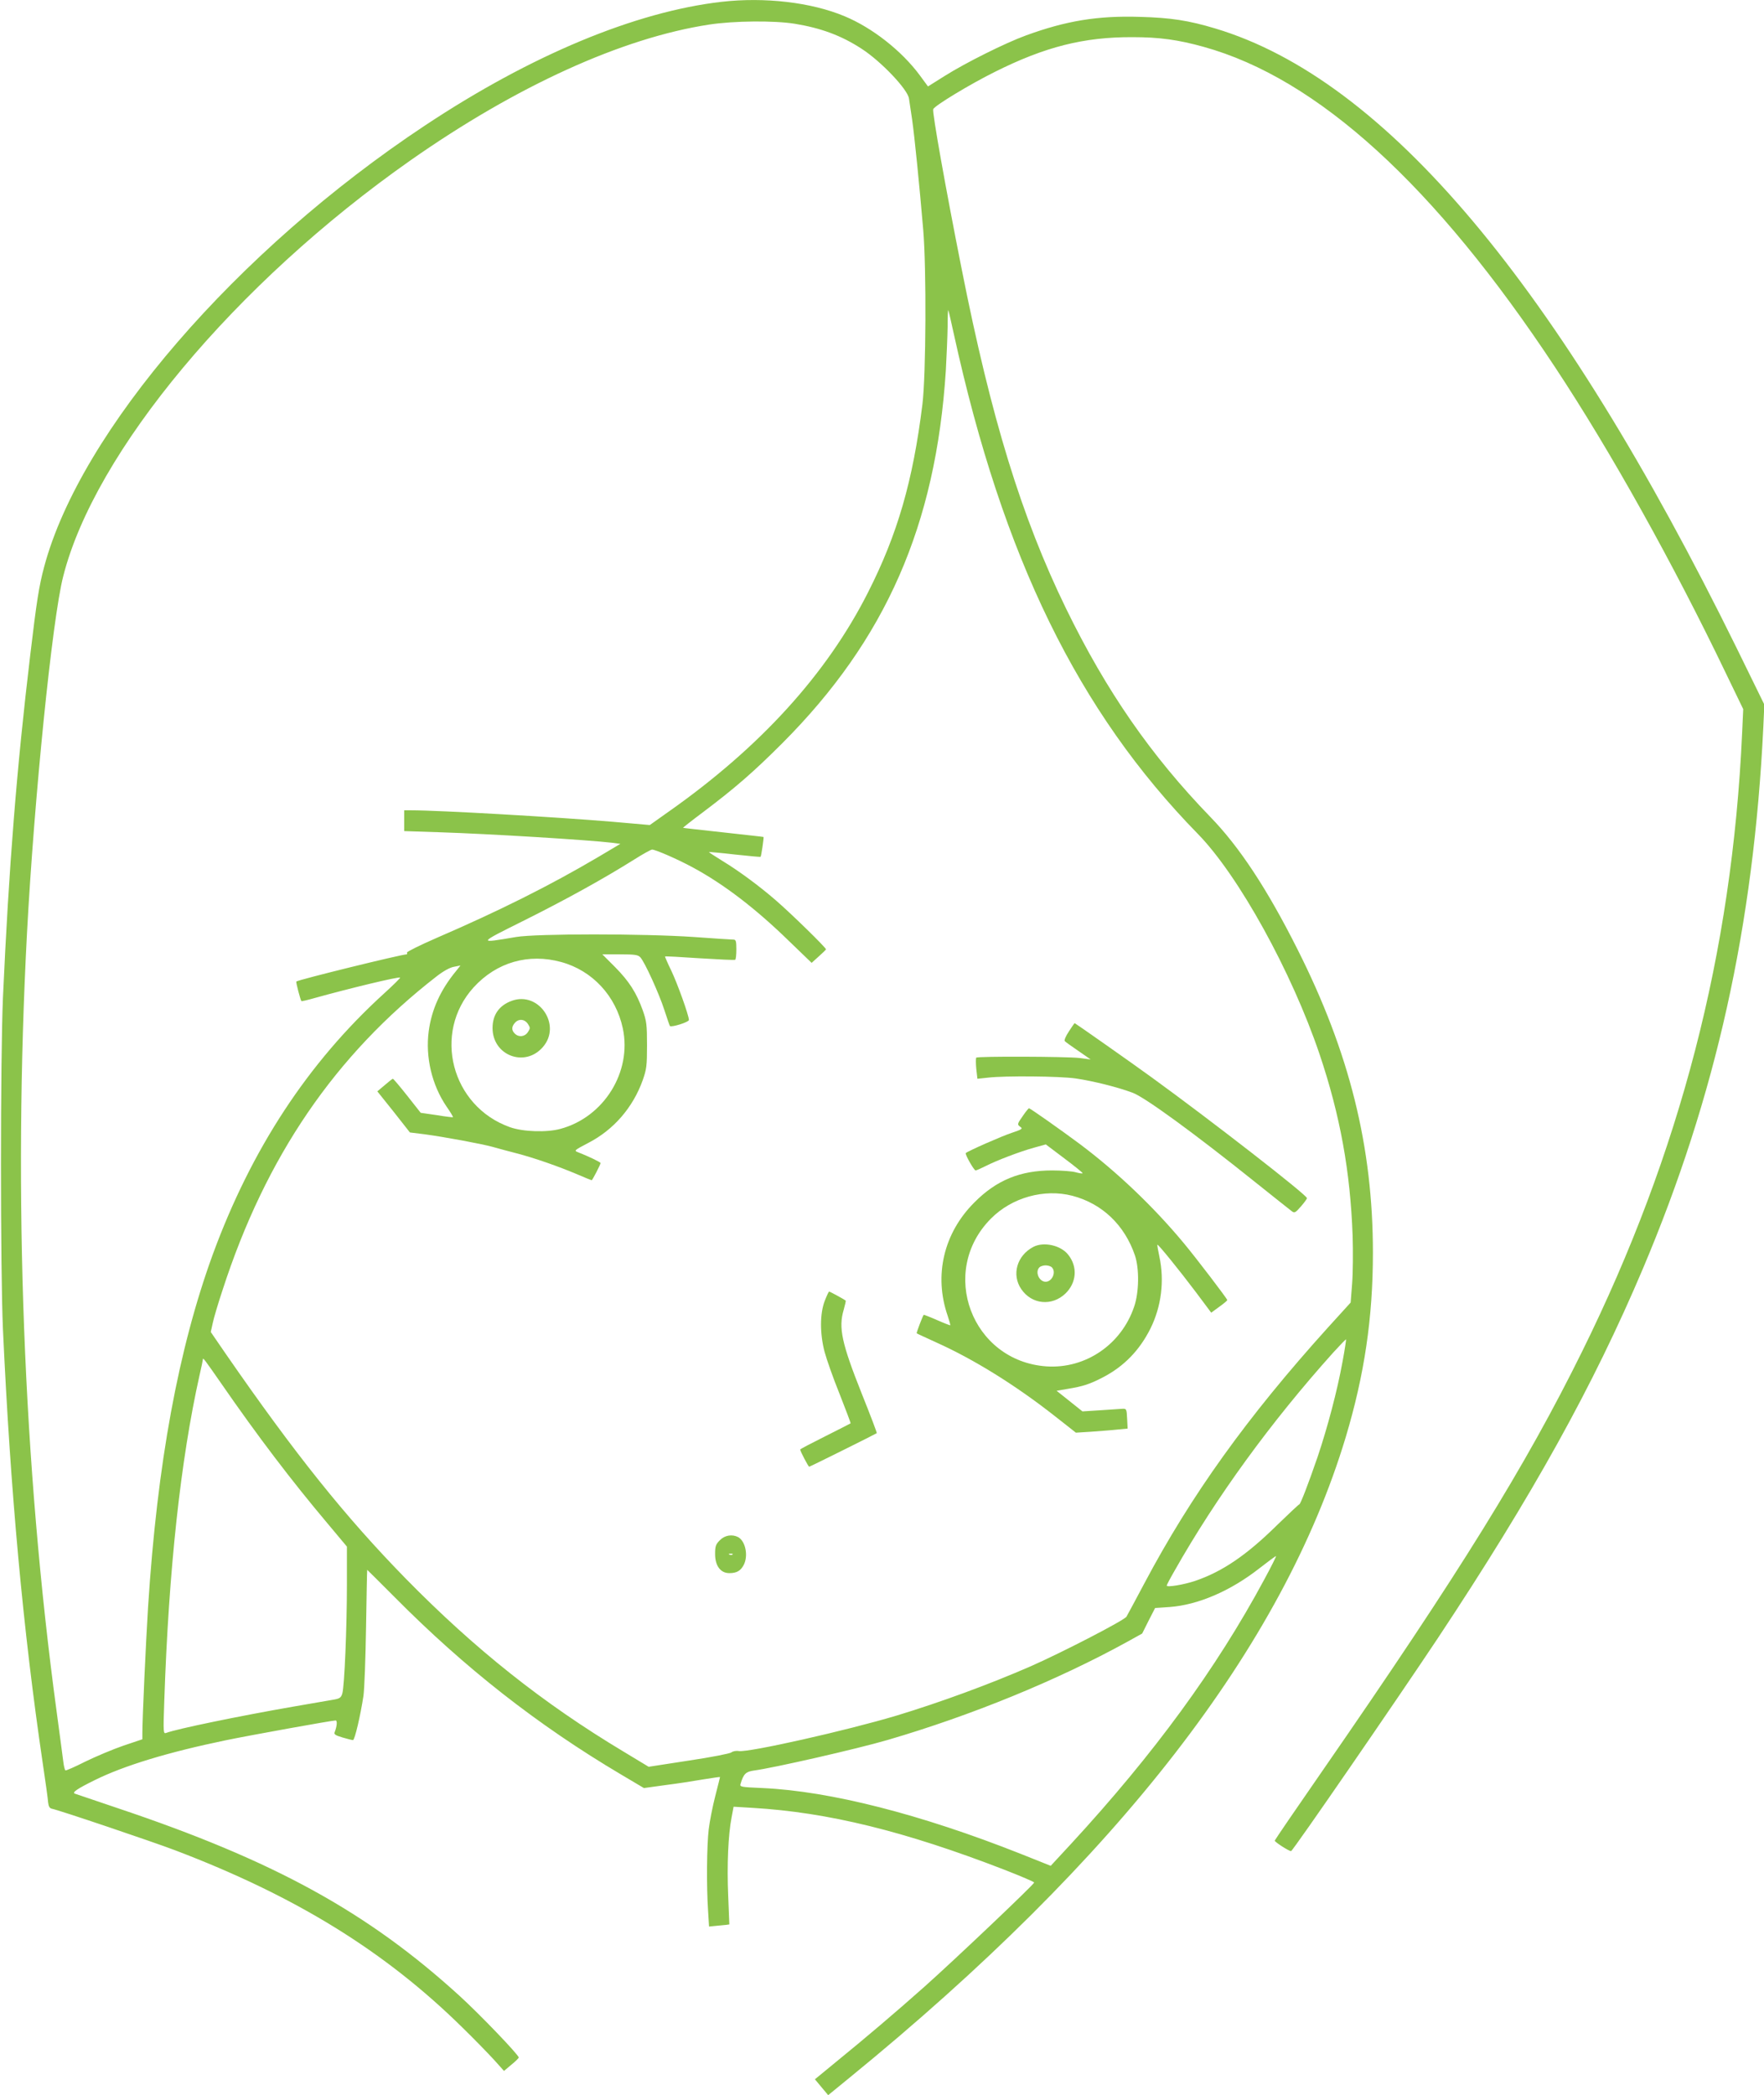
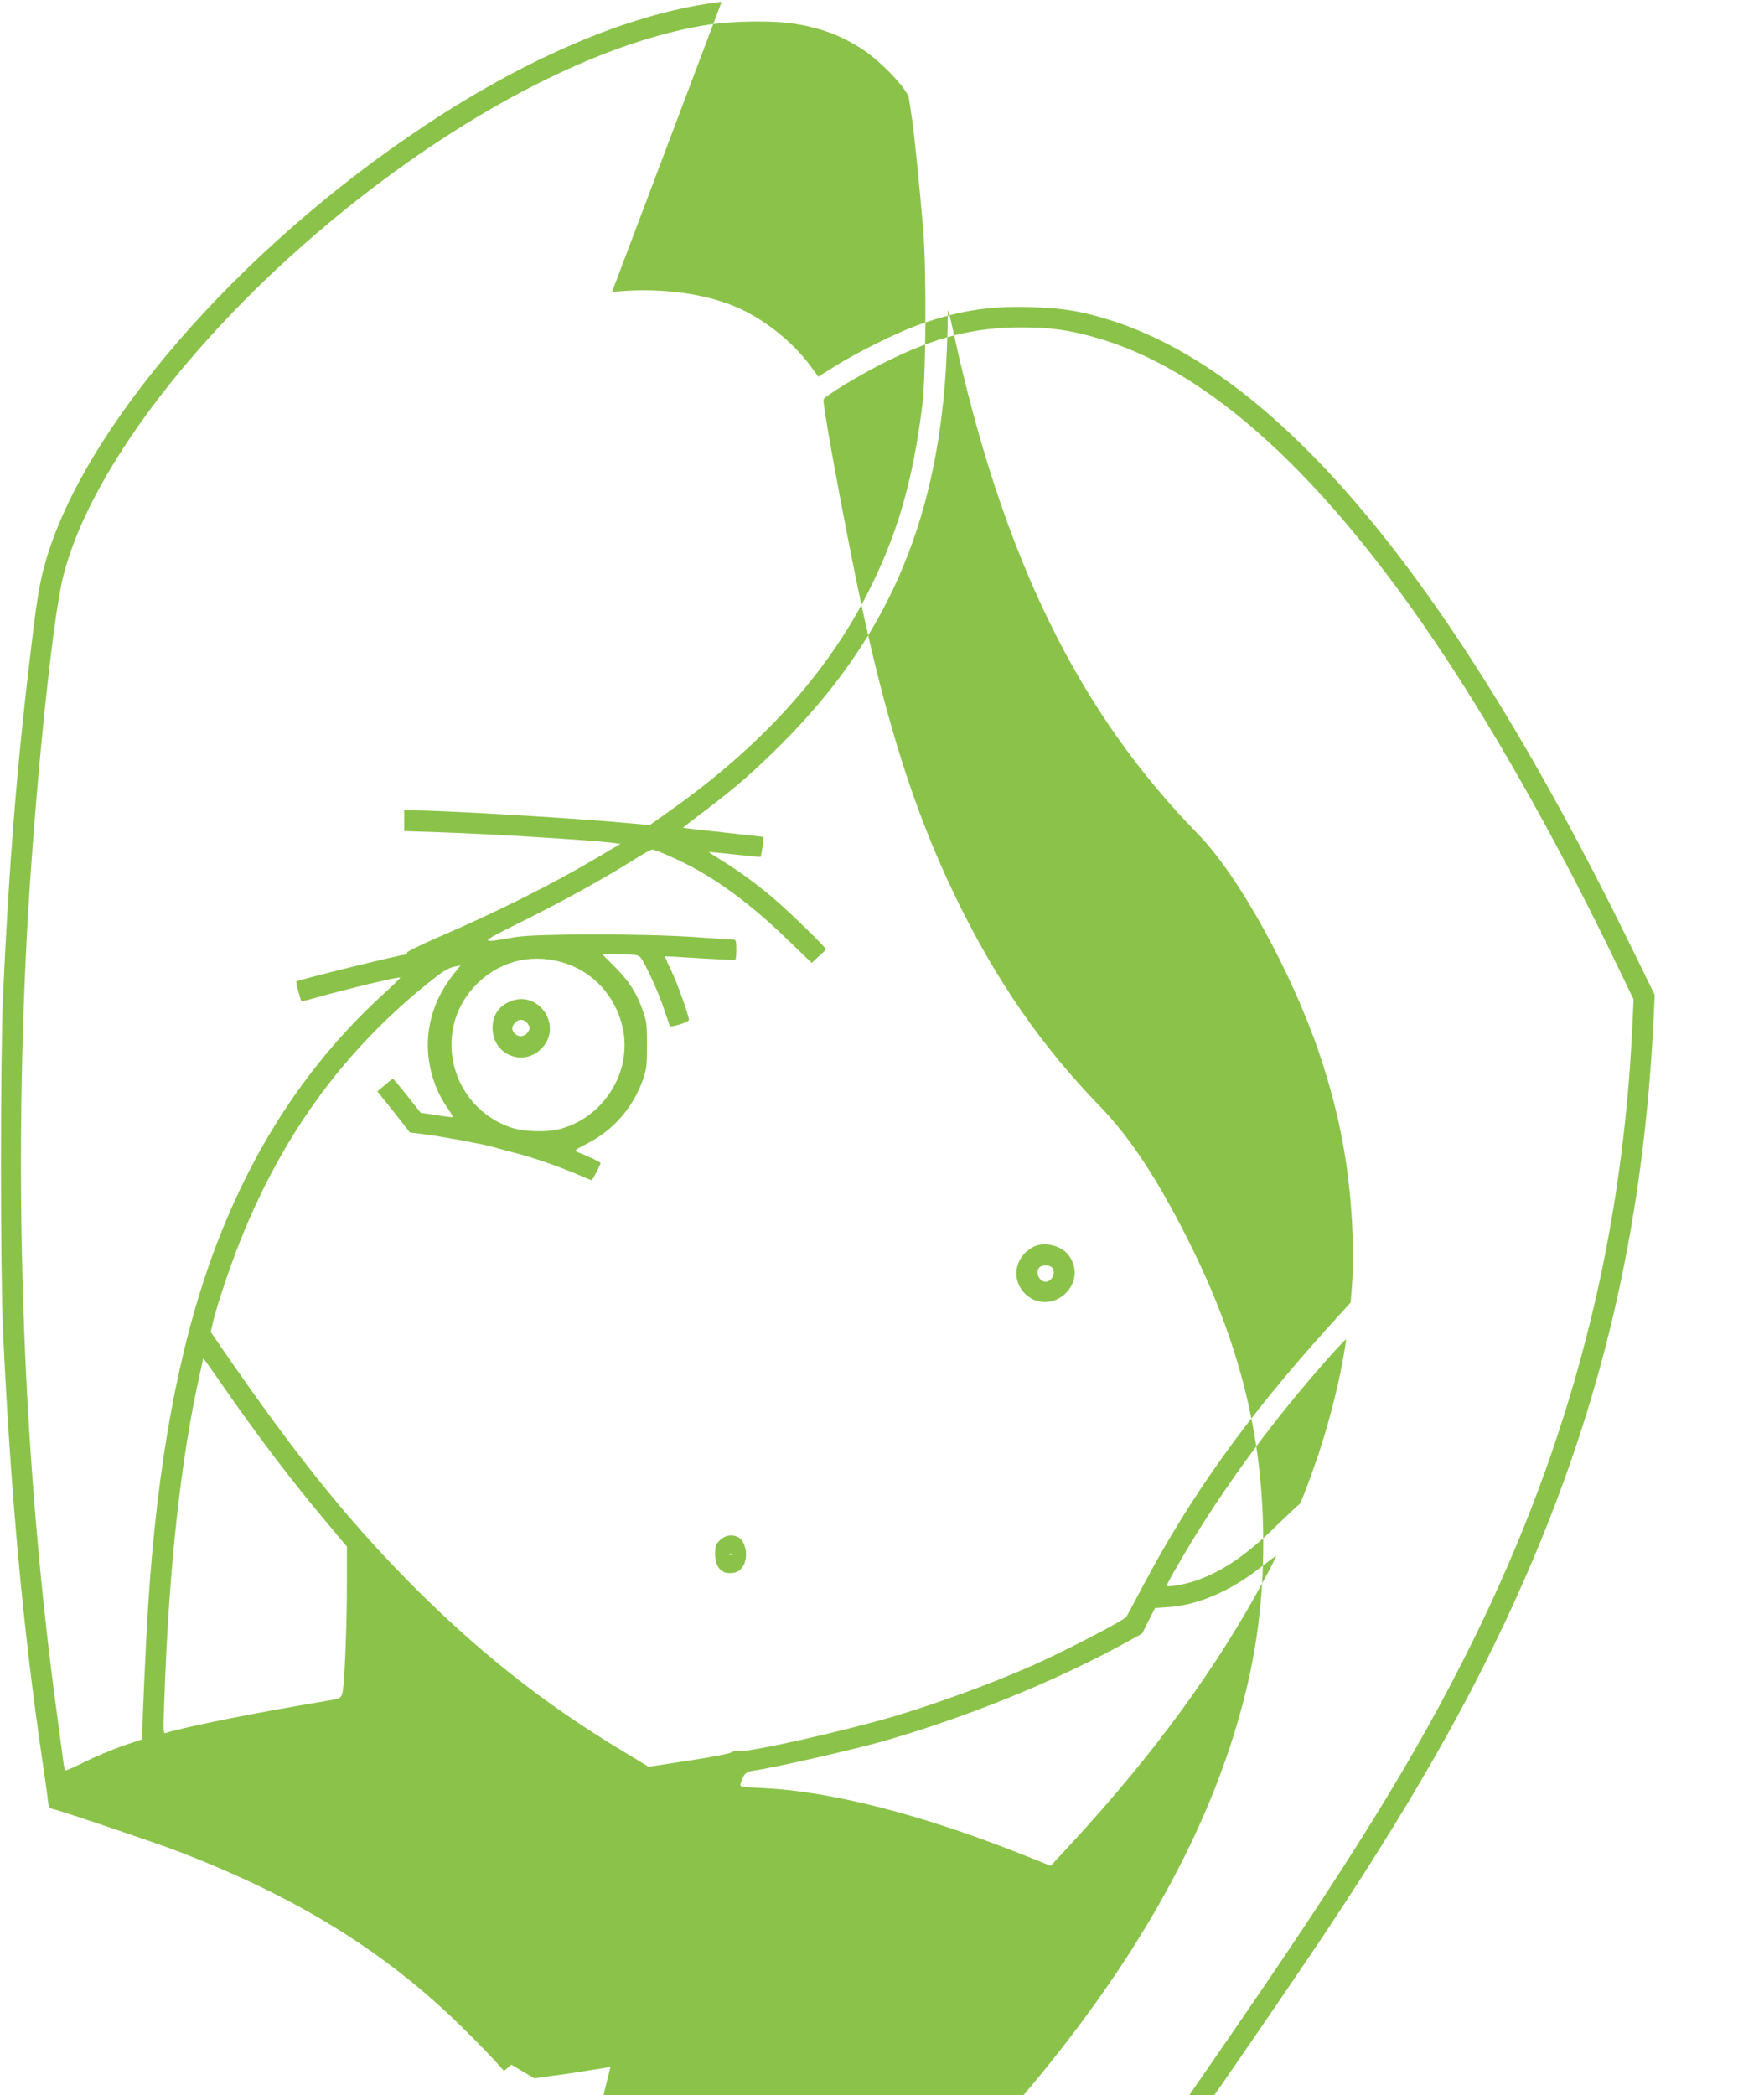
<svg xmlns="http://www.w3.org/2000/svg" version="1.0" width="1078pt" height="1280pt" viewBox="0 0 1078 1280" preserveAspectRatio="xMidYMid meet">
  <g transform="translate(0,1280) scale(0.1,-0.1)" fill="#8bc34a" stroke="none">
-     <path d="M4410 12789 c-529 -61 -1165 -326 -1812 -755 -1152 -763 -2107 -1869 -2328 -2696 -32 -120 -46 -210 -85 -538 -83 -692 -131 -1300 -167 -2095 -16 -372 -16 -1664 0 -2025 46 -997 123 -1838 243 -2650 17 -113 32 -221 33 -240 3 -25 9 -36 22 -39 43 -8 620 -203 754 -254 739 -281 1284 -618 1757 -1084 72 -70 158 -159 192 -196 l61 -68 45 38 c25 20 45 40 45 44 0 16 -236 262 -361 376 -563 513 -1134 827 -2092 1148 -136 46 -253 86 -260 88 -18 7 15 30 123 83 178 88 447 170 800 243 150 31 649 121 671 121 11 0 9 -34 -6 -72 -5 -13 5 -19 48 -32 30 -9 59 -16 64 -16 11 0 46 151 64 270 6 41 13 231 16 422 3 192 6 348 7 348 1 0 76 -75 167 -166 428 -432 874 -782 1384 -1084 l140 -83 130 18 c72 9 176 25 233 35 56 9 102 16 102 14 0 -1 -13 -54 -29 -116 -16 -62 -34 -153 -40 -203 -12 -100 -14 -348 -4 -497 l6 -97 61 6 c34 3 62 6 63 7 0 1 -3 80 -7 176 -8 185 0 373 21 479 l12 64 116 -7 c459 -27 929 -142 1539 -378 100 -39 182 -74 182 -78 0 -11 -487 -473 -670 -636 -179 -159 -358 -311 -541 -460 l-129 -106 40 -48 41 -49 131 107 c1643 1340 2648 2637 3032 3913 114 380 166 729 166 1126 0 648 -143 1223 -461 1854 -185 368 -355 626 -533 809 -362 374 -635 767 -882 1274 -271 557 -456 1157 -638 2077 -98 494 -180 954 -173 972 8 21 222 151 377 228 306 153 543 213 840 212 166 0 280 -16 435 -59 697 -193 1414 -846 2148 -1957 342 -517 722 -1199 1047 -1876 l103 -213 -7 -152 c-61 -1334 -377 -2556 -977 -3771 -346 -701 -745 -1346 -1587 -2562 -161 -232 -292 -424 -292 -427 0 -9 91 -67 100 -64 13 4 648 927 895 1298 582 877 953 1547 1255 2260 446 1054 677 2094 736 3311 l6 135 -169 345 c-1094 2223 -2146 3473 -3186 3785 -163 49 -273 66 -462 71 -257 8 -450 -24 -694 -113 -127 -46 -371 -168 -498 -248 l-102 -64 -50 68 c-111 150 -291 291 -460 361 -203 85 -488 118 -751 88z m446 -134 c160 -26 285 -72 408 -152 120 -77 285 -251 291 -306 2 -12 10 -69 19 -127 15 -105 44 -393 68 -675 20 -237 17 -885 -5 -1065 -58 -469 -153 -796 -333 -1150 -252 -498 -659 -945 -1216 -1337 l-117 -83 -228 20 c-346 29 -1059 70 -1229 70 l-44 0 0 -63 0 -64 213 -7 c312 -10 911 -47 1055 -64 l53 -7 -138 -82 c-292 -172 -599 -326 -988 -494 -99 -43 -179 -83 -178 -88 2 -6 1 -11 -2 -11 -31 0 -662 -155 -674 -166 -4 -3 25 -113 31 -120 2 -1 35 6 73 17 226 63 523 134 530 127 3 -2 -42 -46 -98 -97 -465 -423 -811 -951 -1047 -1595 -210 -577 -339 -1276 -395 -2151 -14 -223 -35 -685 -35 -772 l0 -38 -116 -39 c-64 -22 -168 -66 -232 -97 -63 -32 -118 -56 -122 -54 -4 2 -10 26 -13 52 -3 26 -22 165 -41 308 -203 1499 -266 3149 -181 4755 44 823 154 1916 221 2178 192 761 1052 1791 2122 2542 649 455 1295 749 1827 830 151 23 396 25 521 5z m974 -1900 c299 -1361 758 -2301 1491 -3050 248 -254 572 -840 743 -1345 126 -374 188 -717 202 -1109 3 -97 2 -228 -3 -292 l-9 -116 -140 -154 c-493 -546 -835 -1023 -1121 -1562 -53 -100 -102 -191 -109 -203 -13 -22 -388 -216 -585 -303 -252 -110 -552 -220 -819 -301 -307 -92 -903 -226 -965 -217 -16 3 -37 -1 -45 -8 -8 -7 -125 -30 -260 -50 l-246 -38 -154 93 c-492 295 -907 625 -1330 1056 -369 377 -676 760 -1100 1373 l-92 134 12 54 c6 30 33 121 60 202 264 815 688 1436 1310 1918 40 31 80 53 104 57 l40 8 -27 -34 c-95 -115 -149 -234 -167 -367 -21 -158 19 -329 109 -461 24 -34 41 -63 39 -65 -2 -1 -47 4 -100 13 l-97 14 -82 104 c-45 57 -85 104 -88 104 -3 0 -26 -18 -50 -39 l-45 -38 100 -125 99 -126 89 -11 c119 -16 347 -58 416 -77 30 -9 96 -26 145 -39 109 -28 260 -81 373 -129 46 -20 86 -36 88 -36 4 0 54 96 54 105 0 6 -80 44 -140 67 -23 9 -19 12 65 56 155 80 273 216 333 384 23 66 26 87 26 213 0 126 -3 147 -26 213 -39 108 -83 177 -170 265 l-77 77 108 0 c91 0 110 -3 124 -18 27 -29 114 -220 147 -322 17 -52 32 -96 34 -98 10 -9 116 24 116 37 0 27 -70 223 -109 304 -22 45 -38 83 -37 84 1 2 97 -3 212 -11 115 -7 212 -12 217 -9 4 2 7 31 7 64 0 49 -3 59 -17 59 -10 0 -119 7 -243 16 -306 21 -961 21 -1086 0 -237 -40 -238 -42 51 102 256 128 484 254 672 372 52 33 101 60 108 60 21 0 156 -59 245 -107 192 -103 388 -253 594 -454 l136 -131 42 38 c24 21 44 41 46 44 3 8 -214 220 -308 301 -99 86 -228 181 -324 239 -47 29 -85 54 -84 55 2 1 73 -5 158 -15 85 -9 156 -16 158 -14 4 2 21 118 18 121 -1 1 -111 13 -246 28 -135 15 -246 27 -246 28 -1 1 52 43 119 93 198 149 312 248 487 423 633 634 939 1332 1000 2276 5 88 10 209 11 270 0 60 2 106 4 100 3 -5 18 -73 35 -150z m-2400 -3832 c190 -52 334 -207 376 -405 57 -266 -116 -543 -381 -614 -83 -23 -229 -18 -308 10 -359 127 -476 576 -222 855 140 153 335 209 535 154z m4774 -2443 c-32 -176 -91 -399 -152 -580 -57 -166 -105 -290 -112 -290 -3 0 -64 -57 -136 -127 -187 -184 -333 -283 -499 -340 -71 -24 -175 -41 -175 -29 0 4 21 44 47 89 254 449 590 911 971 1335 41 45 76 81 78 80 1 -2 -8 -64 -22 -138z m-6853 -130 c224 -324 432 -597 646 -851 l123 -147 0 -233 c0 -262 -15 -618 -28 -664 -7 -24 -15 -31 -48 -37 -21 -4 -133 -23 -249 -43 -329 -57 -717 -137 -779 -161 -18 -7 -19 -1 -12 197 27 802 100 1471 215 1986 12 51 21 96 21 100 0 11 11 -3 111 -147z m6375 -1199 c-294 -546 -674 -1065 -1179 -1613 l-126 -136 -183 73 c-611 242 -1164 383 -1576 402 -139 6 -142 7 -136 27 18 60 32 73 81 80 121 16 630 132 818 187 510 149 1036 364 1463 599 l92 51 39 78 40 78 89 6 c174 13 372 98 549 237 54 42 100 76 101 74 2 -1 -30 -66 -72 -143z" />
-     <path d="M6532 6499 c-19 -28 -30 -55 -25 -59 4 -5 42 -32 83 -60 l75 -52 -70 9 c-79 9 -620 11 -629 2 -3 -3 -3 -34 0 -67 l7 -62 66 7 c103 12 436 9 534 -5 109 -16 260 -54 350 -88 76 -29 379 -250 747 -545 113 -90 213 -170 224 -178 17 -13 22 -10 57 30 21 24 37 47 36 50 -9 26 -594 480 -947 736 -135 98 -470 333 -473 333 -1 0 -17 -23 -35 -51z" />
-     <path d="M6252 5985 c-37 -53 -37 -54 -15 -70 14 -10 7 -15 -53 -35 -59 -19 -270 -112 -282 -124 -6 -7 50 -106 60 -106 5 0 32 12 60 26 71 36 210 89 297 113 l72 20 114 -86 c63 -47 113 -88 111 -90 -2 -3 -21 0 -43 6 -21 6 -85 11 -143 11 -195 0 -340 -59 -475 -195 -188 -187 -249 -446 -164 -692 10 -31 18 -57 16 -59 -1 -1 -38 13 -81 32 -43 19 -80 33 -81 32 -6 -6 -46 -111 -43 -113 2 -2 55 -26 118 -55 230 -103 488 -263 729 -453 l126 -99 95 6 c52 4 123 9 158 13 l63 6 -3 61 c-3 58 -4 61 -28 60 -14 -1 -75 -5 -135 -9 l-110 -7 -79 63 -79 63 70 12 c92 15 134 29 213 70 129 67 224 165 291 299 66 134 86 290 54 439 -8 38 -14 71 -12 72 4 5 133 -154 234 -288 l95 -127 49 36 c27 19 49 38 49 41 0 8 -187 253 -265 347 -186 224 -410 437 -637 607 -117 87 -303 218 -310 218 -2 0 -19 -20 -36 -45z m302 -490 c182 -48 319 -179 382 -365 27 -81 25 -225 -5 -312 -78 -232 -298 -381 -536 -365 -457 32 -662 579 -339 903 128 129 326 184 498 139z" />
+     <path d="M4410 12789 c-529 -61 -1165 -326 -1812 -755 -1152 -763 -2107 -1869 -2328 -2696 -32 -120 -46 -210 -85 -538 -83 -692 -131 -1300 -167 -2095 -16 -372 -16 -1664 0 -2025 46 -997 123 -1838 243 -2650 17 -113 32 -221 33 -240 3 -25 9 -36 22 -39 43 -8 620 -203 754 -254 739 -281 1284 -618 1757 -1084 72 -70 158 -159 192 -196 l61 -68 45 38 l140 -83 130 18 c72 9 176 25 233 35 56 9 102 16 102 14 0 -1 -13 -54 -29 -116 -16 -62 -34 -153 -40 -203 -12 -100 -14 -348 -4 -497 l6 -97 61 6 c34 3 62 6 63 7 0 1 -3 80 -7 176 -8 185 0 373 21 479 l12 64 116 -7 c459 -27 929 -142 1539 -378 100 -39 182 -74 182 -78 0 -11 -487 -473 -670 -636 -179 -159 -358 -311 -541 -460 l-129 -106 40 -48 41 -49 131 107 c1643 1340 2648 2637 3032 3913 114 380 166 729 166 1126 0 648 -143 1223 -461 1854 -185 368 -355 626 -533 809 -362 374 -635 767 -882 1274 -271 557 -456 1157 -638 2077 -98 494 -180 954 -173 972 8 21 222 151 377 228 306 153 543 213 840 212 166 0 280 -16 435 -59 697 -193 1414 -846 2148 -1957 342 -517 722 -1199 1047 -1876 l103 -213 -7 -152 c-61 -1334 -377 -2556 -977 -3771 -346 -701 -745 -1346 -1587 -2562 -161 -232 -292 -424 -292 -427 0 -9 91 -67 100 -64 13 4 648 927 895 1298 582 877 953 1547 1255 2260 446 1054 677 2094 736 3311 l6 135 -169 345 c-1094 2223 -2146 3473 -3186 3785 -163 49 -273 66 -462 71 -257 8 -450 -24 -694 -113 -127 -46 -371 -168 -498 -248 l-102 -64 -50 68 c-111 150 -291 291 -460 361 -203 85 -488 118 -751 88z m446 -134 c160 -26 285 -72 408 -152 120 -77 285 -251 291 -306 2 -12 10 -69 19 -127 15 -105 44 -393 68 -675 20 -237 17 -885 -5 -1065 -58 -469 -153 -796 -333 -1150 -252 -498 -659 -945 -1216 -1337 l-117 -83 -228 20 c-346 29 -1059 70 -1229 70 l-44 0 0 -63 0 -64 213 -7 c312 -10 911 -47 1055 -64 l53 -7 -138 -82 c-292 -172 -599 -326 -988 -494 -99 -43 -179 -83 -178 -88 2 -6 1 -11 -2 -11 -31 0 -662 -155 -674 -166 -4 -3 25 -113 31 -120 2 -1 35 6 73 17 226 63 523 134 530 127 3 -2 -42 -46 -98 -97 -465 -423 -811 -951 -1047 -1595 -210 -577 -339 -1276 -395 -2151 -14 -223 -35 -685 -35 -772 l0 -38 -116 -39 c-64 -22 -168 -66 -232 -97 -63 -32 -118 -56 -122 -54 -4 2 -10 26 -13 52 -3 26 -22 165 -41 308 -203 1499 -266 3149 -181 4755 44 823 154 1916 221 2178 192 761 1052 1791 2122 2542 649 455 1295 749 1827 830 151 23 396 25 521 5z m974 -1900 c299 -1361 758 -2301 1491 -3050 248 -254 572 -840 743 -1345 126 -374 188 -717 202 -1109 3 -97 2 -228 -3 -292 l-9 -116 -140 -154 c-493 -546 -835 -1023 -1121 -1562 -53 -100 -102 -191 -109 -203 -13 -22 -388 -216 -585 -303 -252 -110 -552 -220 -819 -301 -307 -92 -903 -226 -965 -217 -16 3 -37 -1 -45 -8 -8 -7 -125 -30 -260 -50 l-246 -38 -154 93 c-492 295 -907 625 -1330 1056 -369 377 -676 760 -1100 1373 l-92 134 12 54 c6 30 33 121 60 202 264 815 688 1436 1310 1918 40 31 80 53 104 57 l40 8 -27 -34 c-95 -115 -149 -234 -167 -367 -21 -158 19 -329 109 -461 24 -34 41 -63 39 -65 -2 -1 -47 4 -100 13 l-97 14 -82 104 c-45 57 -85 104 -88 104 -3 0 -26 -18 -50 -39 l-45 -38 100 -125 99 -126 89 -11 c119 -16 347 -58 416 -77 30 -9 96 -26 145 -39 109 -28 260 -81 373 -129 46 -20 86 -36 88 -36 4 0 54 96 54 105 0 6 -80 44 -140 67 -23 9 -19 12 65 56 155 80 273 216 333 384 23 66 26 87 26 213 0 126 -3 147 -26 213 -39 108 -83 177 -170 265 l-77 77 108 0 c91 0 110 -3 124 -18 27 -29 114 -220 147 -322 17 -52 32 -96 34 -98 10 -9 116 24 116 37 0 27 -70 223 -109 304 -22 45 -38 83 -37 84 1 2 97 -3 212 -11 115 -7 212 -12 217 -9 4 2 7 31 7 64 0 49 -3 59 -17 59 -10 0 -119 7 -243 16 -306 21 -961 21 -1086 0 -237 -40 -238 -42 51 102 256 128 484 254 672 372 52 33 101 60 108 60 21 0 156 -59 245 -107 192 -103 388 -253 594 -454 l136 -131 42 38 c24 21 44 41 46 44 3 8 -214 220 -308 301 -99 86 -228 181 -324 239 -47 29 -85 54 -84 55 2 1 73 -5 158 -15 85 -9 156 -16 158 -14 4 2 21 118 18 121 -1 1 -111 13 -246 28 -135 15 -246 27 -246 28 -1 1 52 43 119 93 198 149 312 248 487 423 633 634 939 1332 1000 2276 5 88 10 209 11 270 0 60 2 106 4 100 3 -5 18 -73 35 -150z m-2400 -3832 c190 -52 334 -207 376 -405 57 -266 -116 -543 -381 -614 -83 -23 -229 -18 -308 10 -359 127 -476 576 -222 855 140 153 335 209 535 154z m4774 -2443 c-32 -176 -91 -399 -152 -580 -57 -166 -105 -290 -112 -290 -3 0 -64 -57 -136 -127 -187 -184 -333 -283 -499 -340 -71 -24 -175 -41 -175 -29 0 4 21 44 47 89 254 449 590 911 971 1335 41 45 76 81 78 80 1 -2 -8 -64 -22 -138z m-6853 -130 c224 -324 432 -597 646 -851 l123 -147 0 -233 c0 -262 -15 -618 -28 -664 -7 -24 -15 -31 -48 -37 -21 -4 -133 -23 -249 -43 -329 -57 -717 -137 -779 -161 -18 -7 -19 -1 -12 197 27 802 100 1471 215 1986 12 51 21 96 21 100 0 11 11 -3 111 -147z m6375 -1199 c-294 -546 -674 -1065 -1179 -1613 l-126 -136 -183 73 c-611 242 -1164 383 -1576 402 -139 6 -142 7 -136 27 18 60 32 73 81 80 121 16 630 132 818 187 510 149 1036 364 1463 599 l92 51 39 78 40 78 89 6 c174 13 372 98 549 237 54 42 100 76 101 74 2 -1 -30 -66 -72 -143z" />
    <path d="M6315 5183 c-101 -53 -134 -170 -74 -258 64 -94 187 -106 270 -27 68 66 76 163 17 237 -45 58 -150 81 -213 48z m113 -125 c28 -28 2 -88 -38 -88 -40 0 -66 60 -38 88 7 7 24 12 38 12 14 0 31 -5 38 -12z" />
-     <path d="M5040 4853 c-30 -78 -30 -200 -1 -311 12 -45 53 -162 92 -258 38 -97 69 -178 67 -179 -2 -2 -72 -37 -155 -79 -84 -42 -153 -78 -153 -81 0 -10 50 -105 55 -105 5 0 407 200 413 205 2 2 -39 110 -92 242 -122 307 -143 402 -110 512 8 29 14 54 12 56 -10 8 -96 55 -101 55 -3 0 -15 -26 -27 -57z" />
    <path d="M4399 3391 c-25 -25 -29 -37 -29 -84 0 -72 33 -117 87 -117 45 0 69 14 88 50 29 56 11 145 -34 170 -37 19 -81 12 -112 -19z m78 -87 c-3 -3 -12 -4 -19 -1 -8 3 -5 6 6 6 11 1 17 -2 13 -5z" />
    <path d="M3127 6686 c-77 -28 -117 -86 -117 -166 0 -168 197 -243 307 -117 118 134 -24 344 -190 283z m99 -141 c15 -23 15 -27 0 -50 -19 -29 -56 -33 -80 -9 -21 20 -20 43 1 66 23 26 59 23 79 -7z" />
  </g>
</svg>